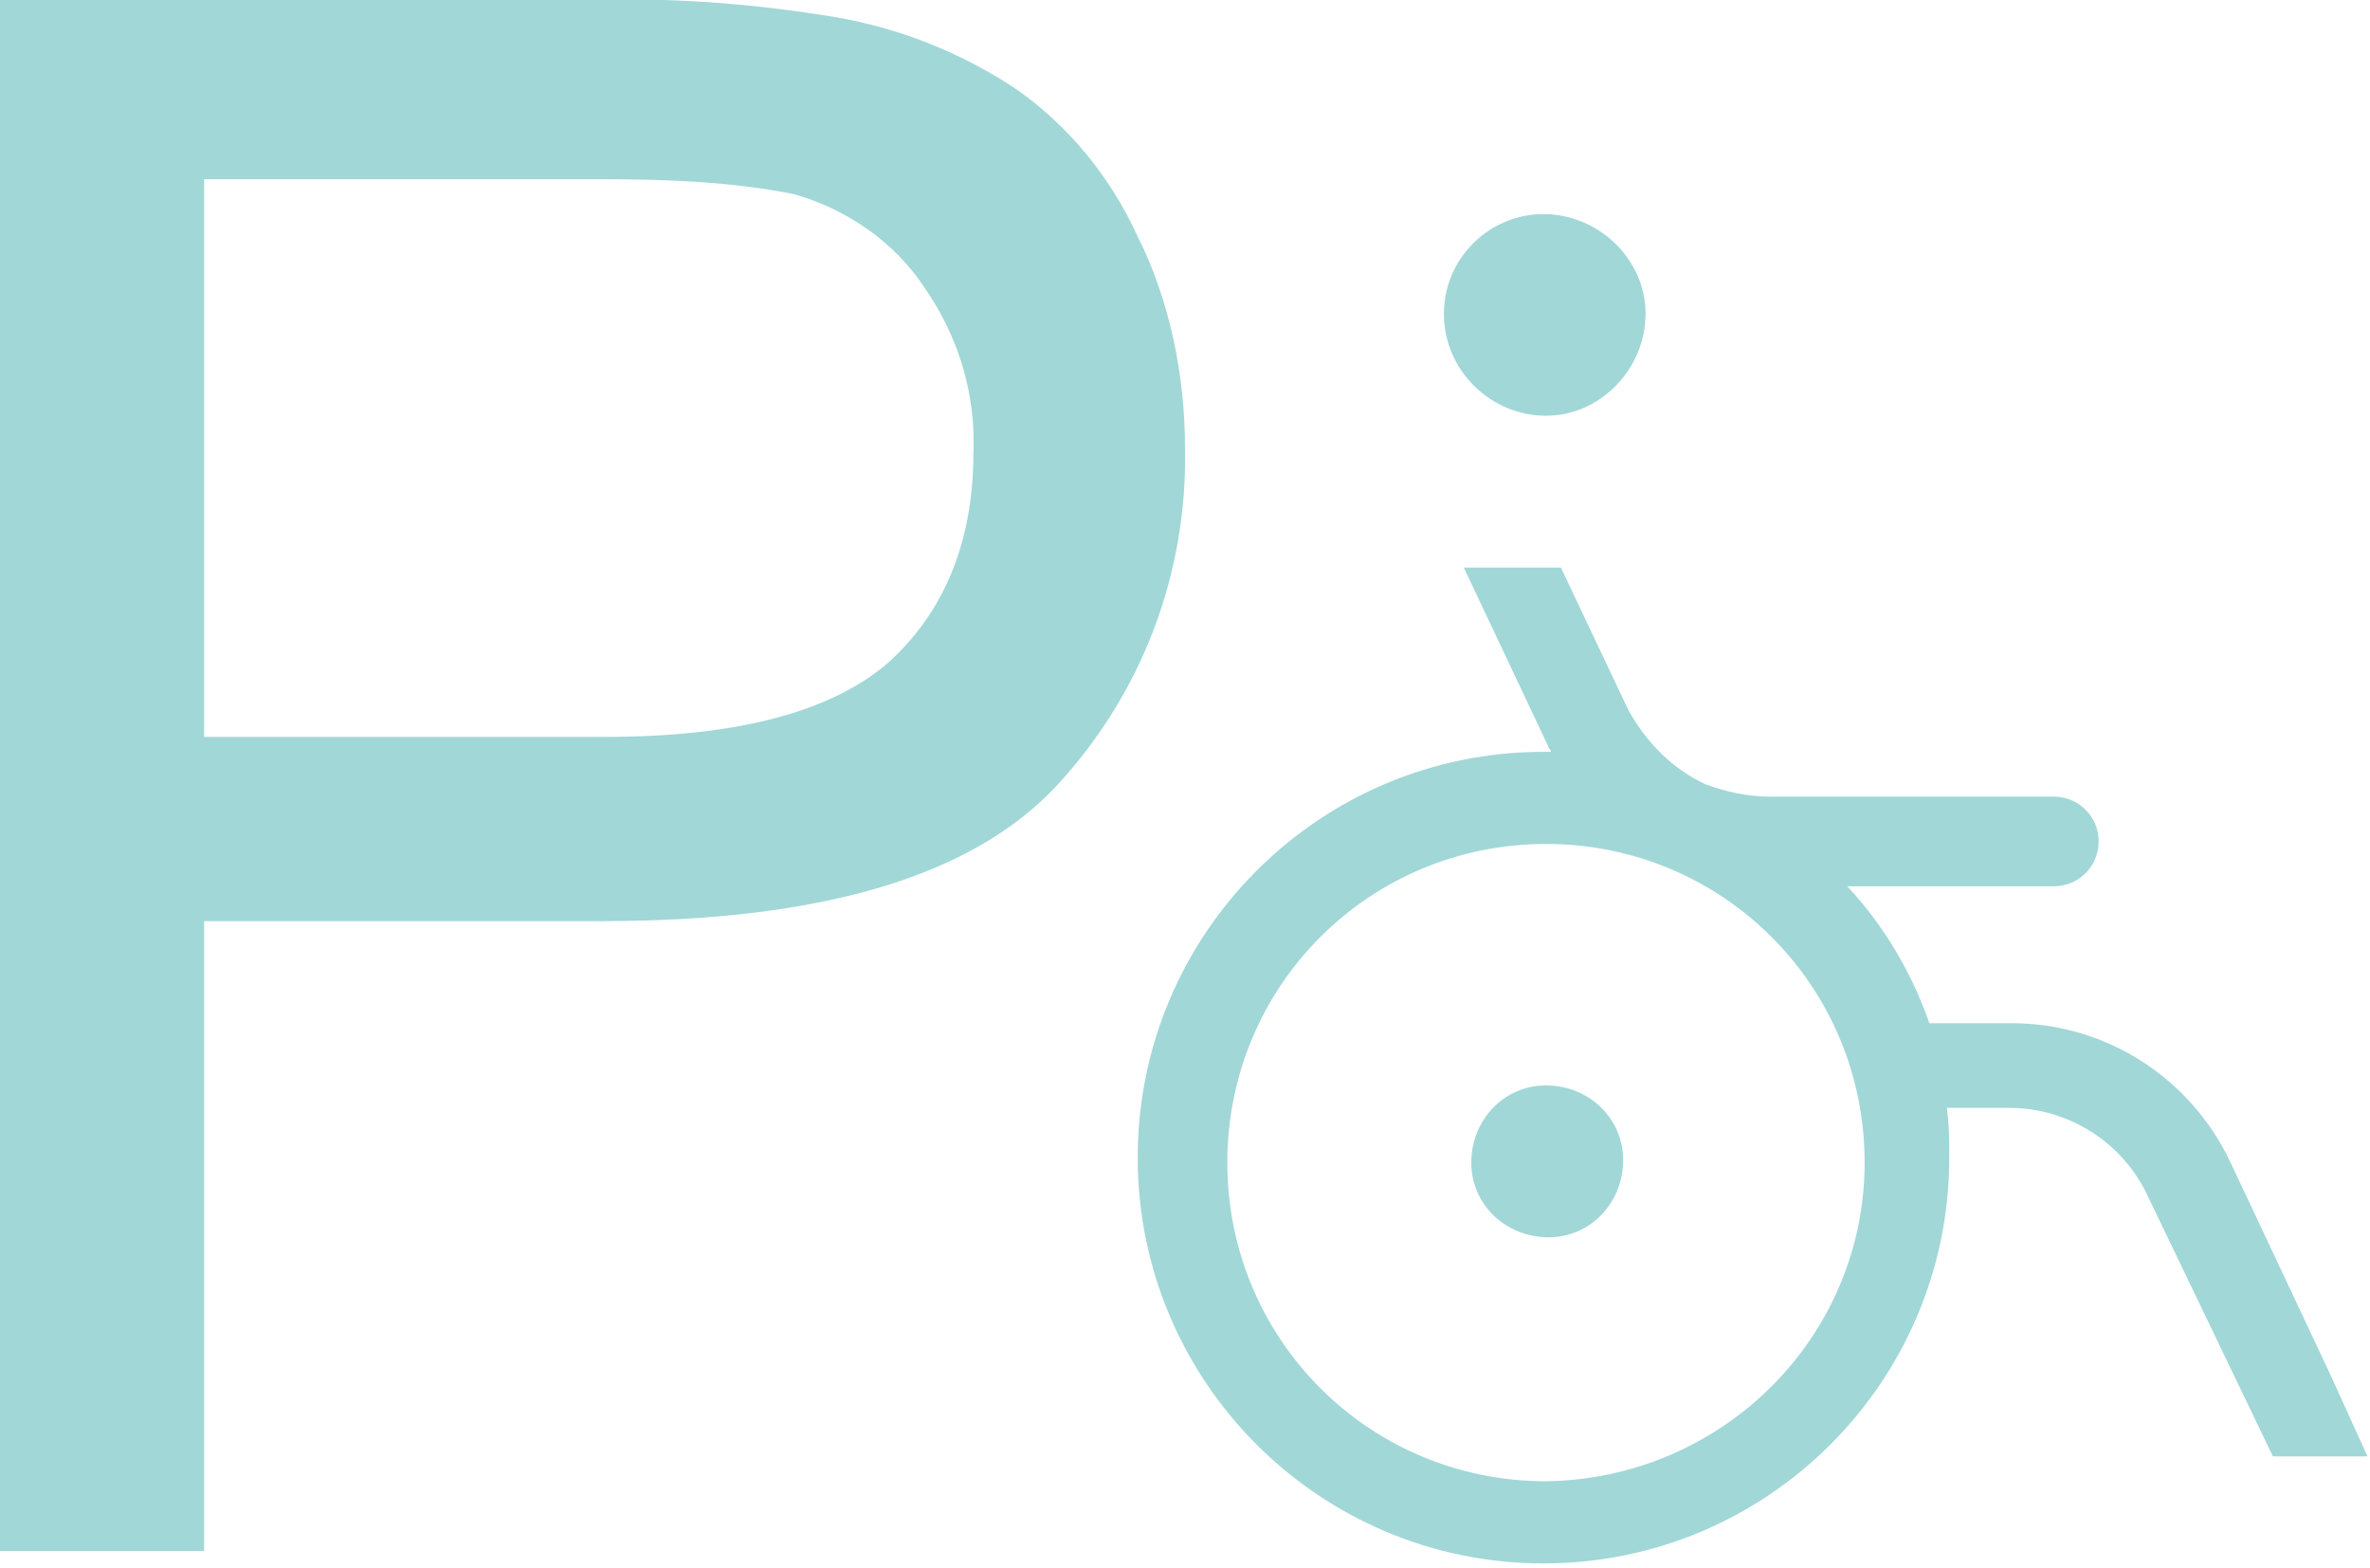
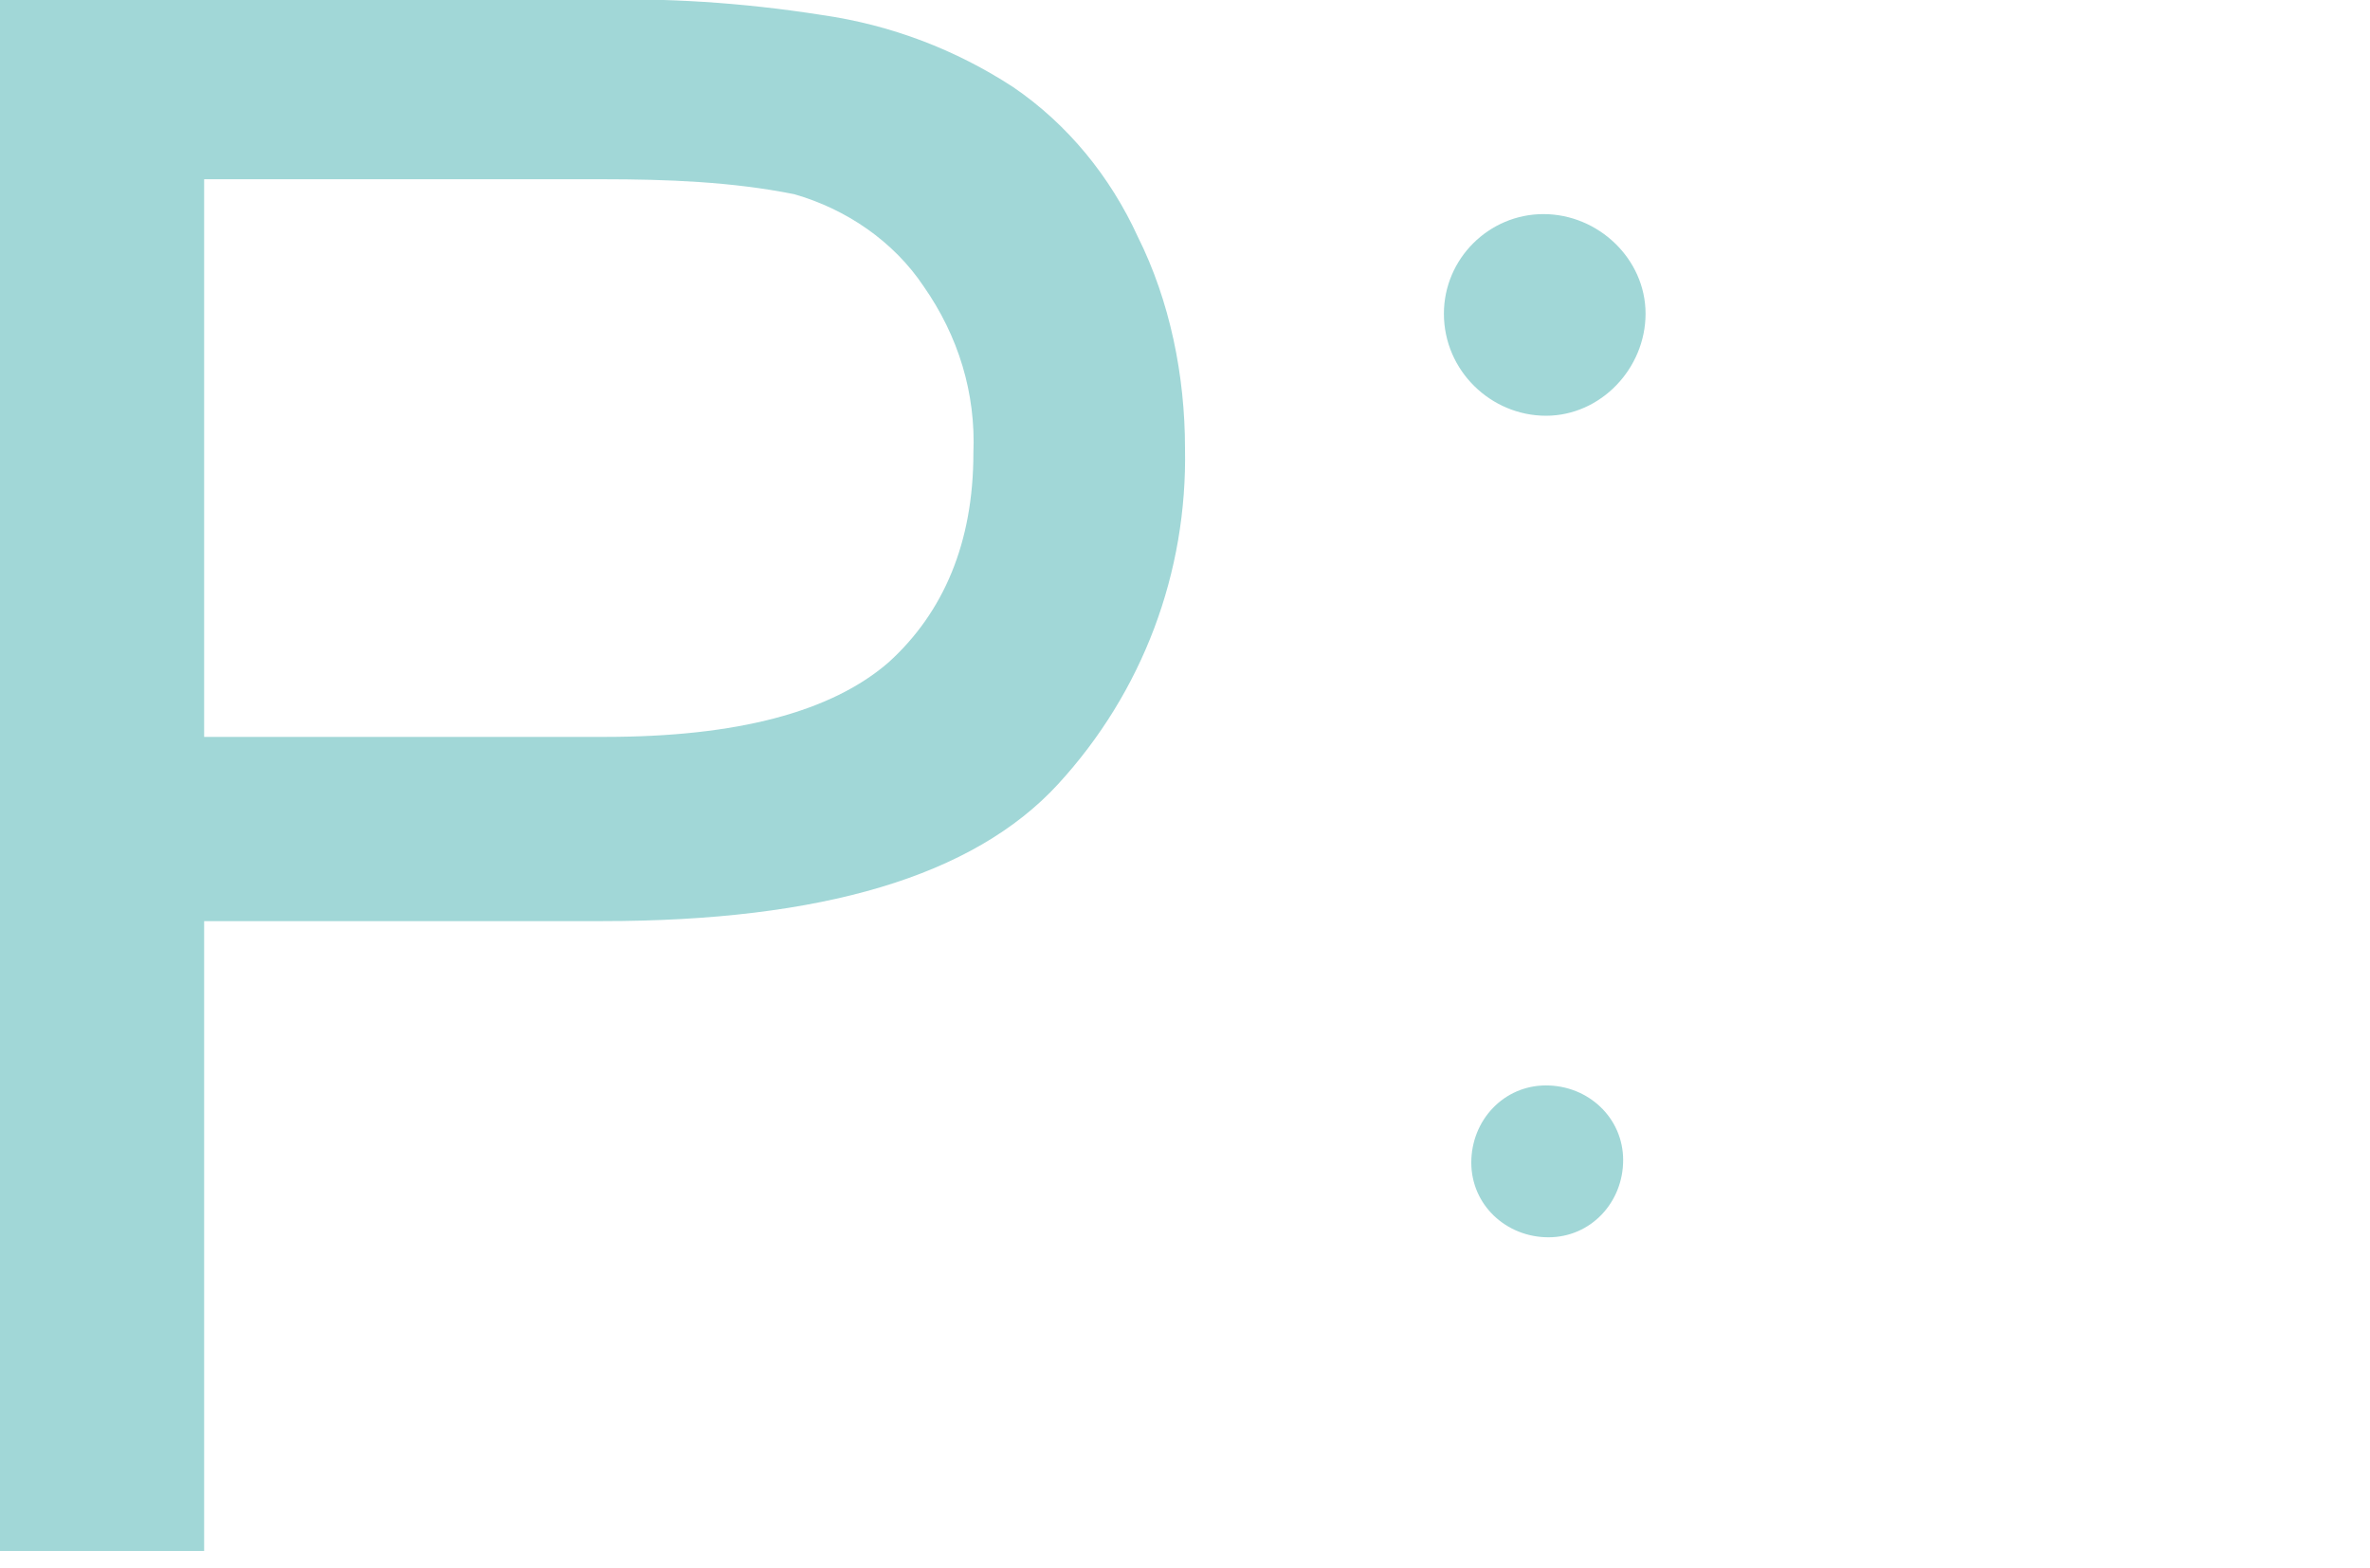
<svg xmlns="http://www.w3.org/2000/svg" version="1.1" id="Calque_1" x="0px" y="0px" viewBox="0 0 95.2 63" style="enable-background:new 0 0 95.2 63;" xml:space="preserve">
  <style type="text/css">
	.st0{fill:#A1D7D7;}
</style>
  <g id="Calque_2_00000061468307037963938360000000281637824223597957_">
    <g id="PICTO">
      <path class="st0" d="M0,62.3V0h23.5c3.2-0.1,6.3,0.1,9.5,0.6C35.8,1,38.4,2,40.7,3.5c2.2,1.5,3.9,3.6,5,6c1.3,2.6,1.9,5.6,1.9,8.5    c0.1,5-1.7,9.8-5.1,13.5C39.1,35.2,33,37,24.2,37h-16v25.3H0z M8.2,29.6h16.1c5.3,0,9.1-1,11.4-3c2.2-2,3.4-4.8,3.4-8.4    c0.1-2.4-0.6-4.7-2-6.7c-1.2-1.8-3.1-3.1-5.2-3.7c-2.5-0.5-5.1-0.6-7.7-0.6h-16C8.2,7.2,8.2,29.6,8.2,29.6z" />
      <path class="st0" d="M62.1,16.7c2.2,0,4-1.9,4-4.1s-1.9-4-4.1-4c-2.2,0-4,1.8-4,4C58,14.9,59.9,16.7,62.1,16.7z" />
      <path class="st0" d="M62.1,43.6c-1.7,0-3,1.4-3,3.1c0,1.7,1.4,3,3.1,3c1.7,0,3-1.4,3-3.1S63.8,43.6,62.1,43.6z" />
-       <path class="st0" d="M93.6,55.2l-4-8.5c-1.6-3.4-5-5.6-8.8-5.6h-3c-0.1,0-0.2,0-0.3,0c-0.7-2-1.8-3.9-3.3-5.5h8.3    c1,0,1.8-0.8,1.8-1.8S83.5,32,82.5,32H71.1c-0.9,0-1.8-0.2-2.6-0.5l0,0c-1.3-0.6-2.4-1.7-3.1-3l-2.7-5.7h-3.9l3.4,7.2    c0,0.1,0.1,0.1,0.1,0.2H62c-9,0-16.3,7.3-16.3,16.3S53,62.8,62,62.8s16.3-7.3,16.3-16.3l0,0c0-0.7,0-1.3-0.1-2h2.5    c2.4,0,4.6,1.4,5.6,3.6l5,10.4h3.8L93.6,55.2z M62.1,59.5c-7.1,0-12.8-5.7-12.8-12.8S55,33.9,62.1,33.9s12.8,5.7,12.8,12.8l0,0    C74.9,53.7,69.2,59.4,62.1,59.5z" />
    </g>
  </g>
</svg>